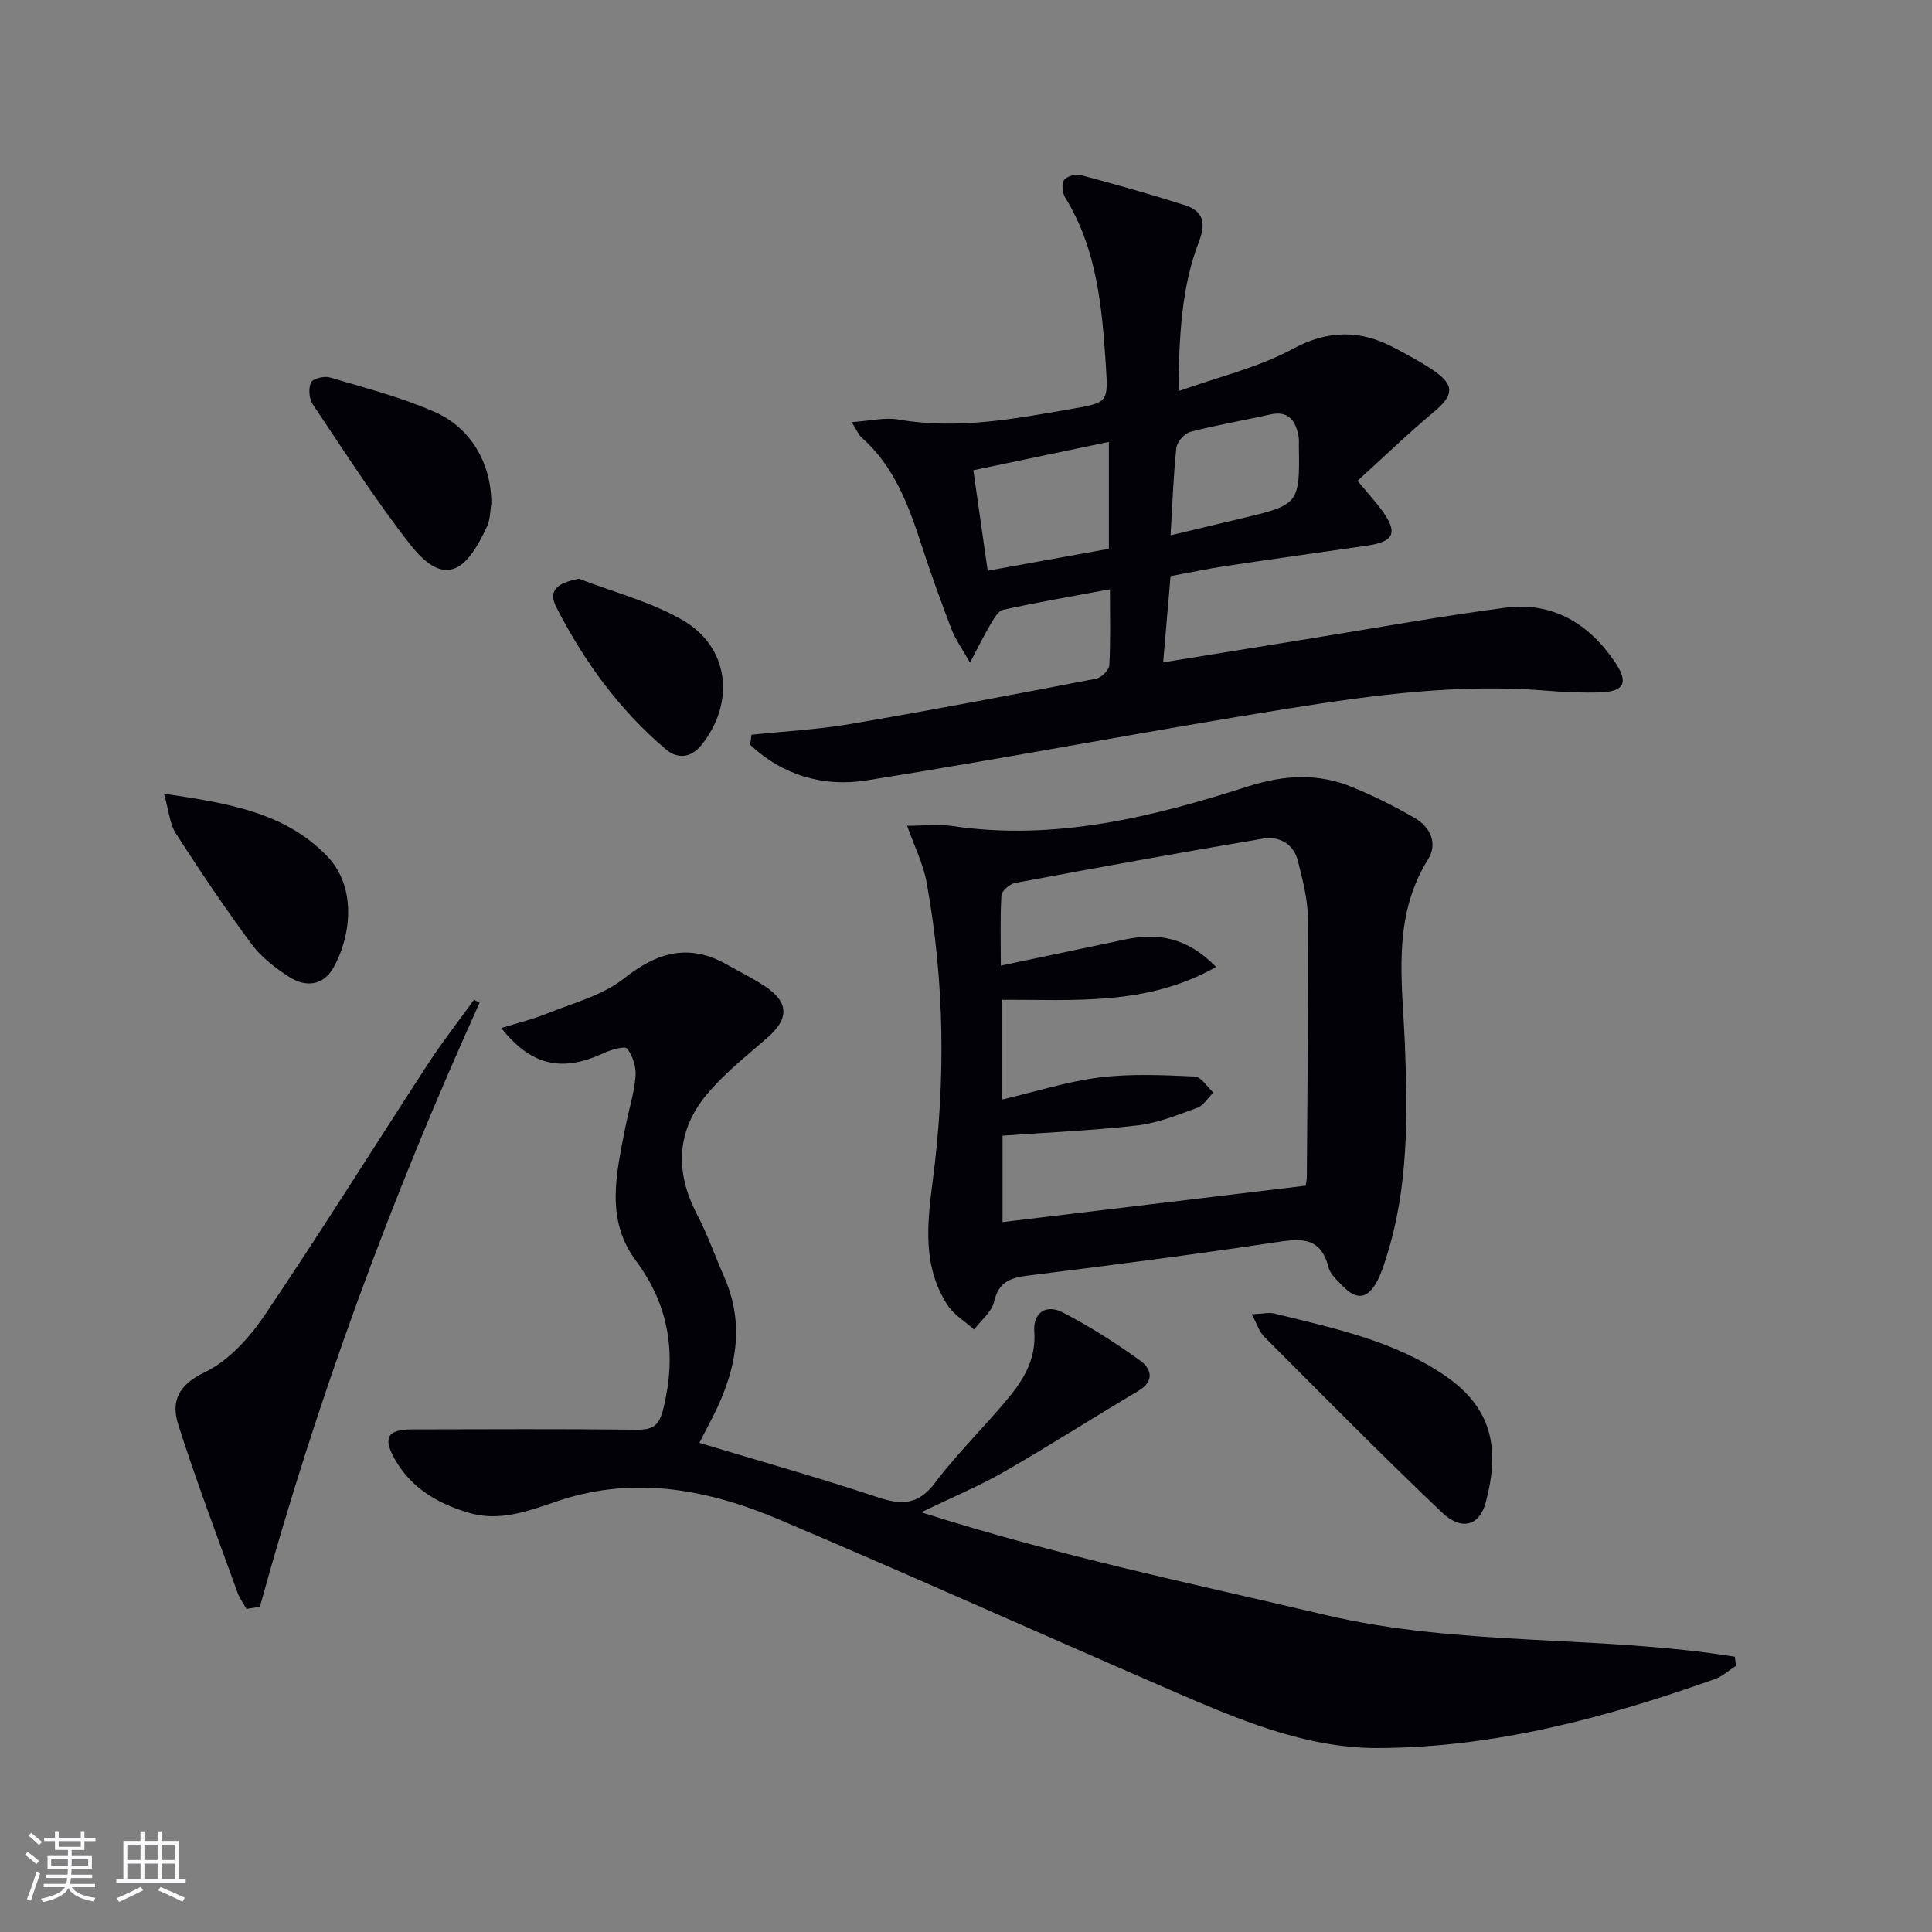
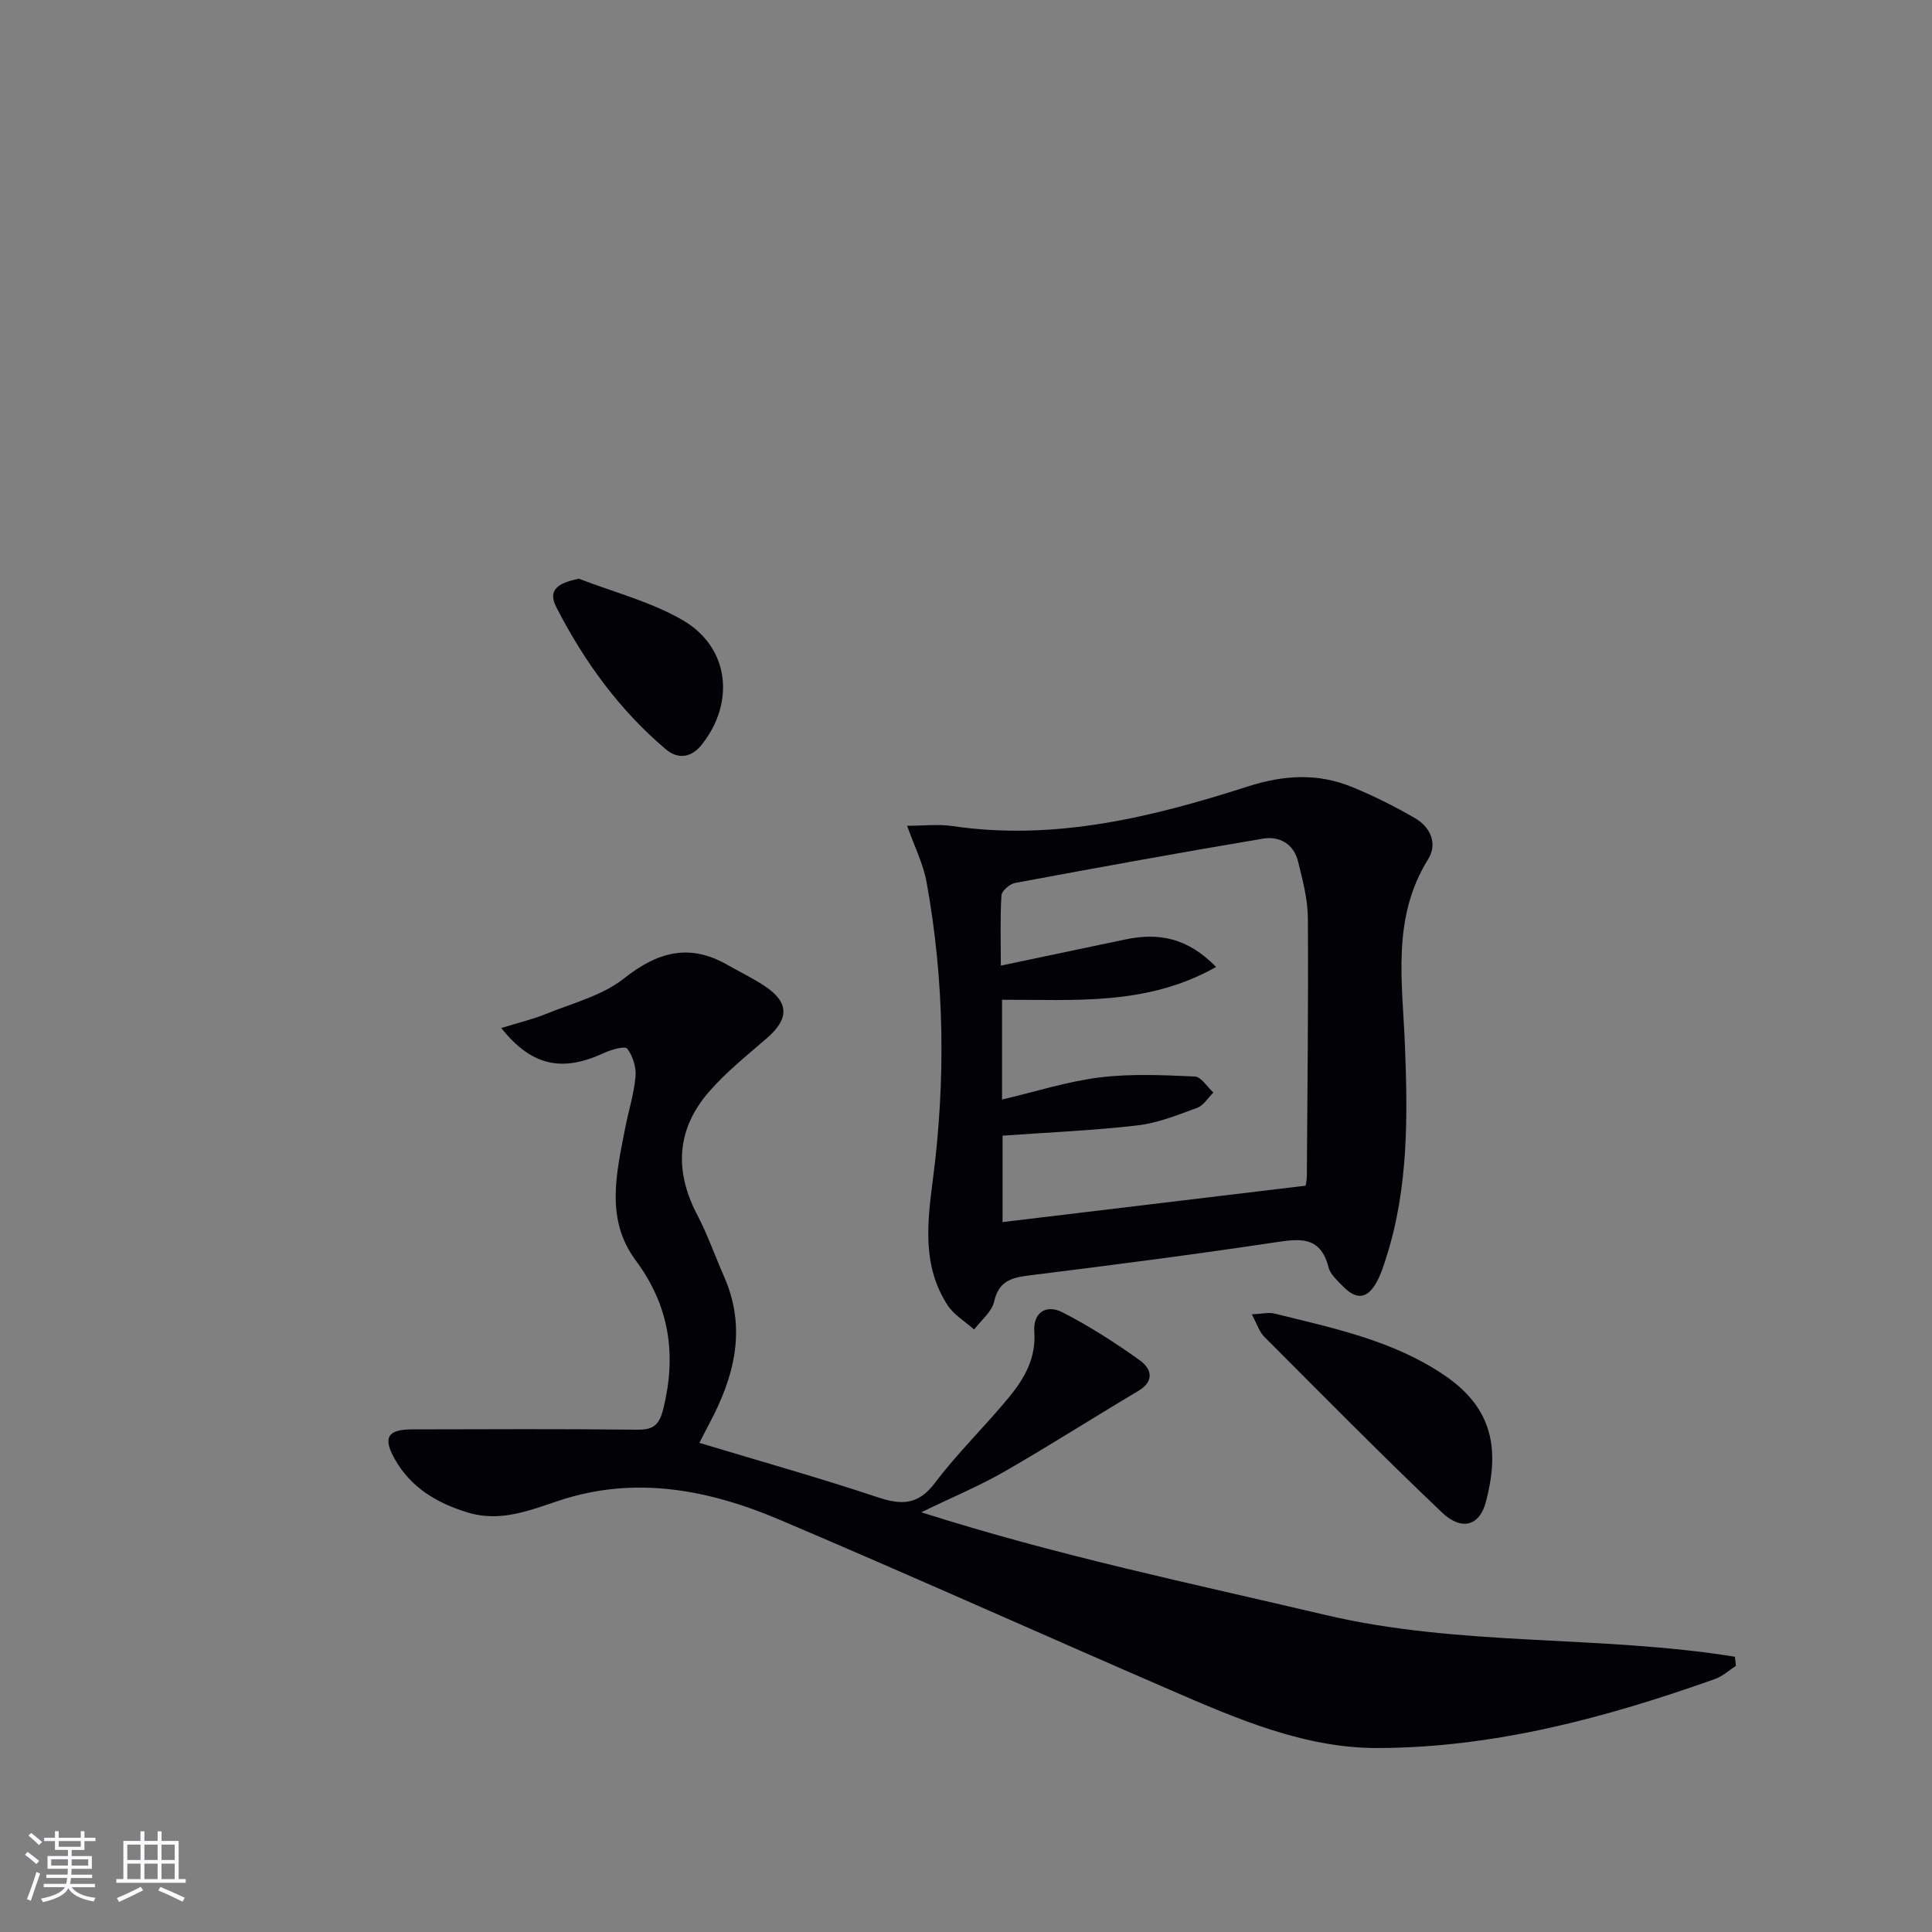
<svg xmlns="http://www.w3.org/2000/svg" enable-background="new 0 0 400 400" viewBox="0 0 400 400">
  <rect x="0" y="0" width="400" height="400" fill="#808080" stroke="none" />
  <g fill="#010106">
    <path d="m103.78 212.84c3.53-1.1 6.52-1.79 9.33-2.94 5.46-2.23 11.58-3.76 16.06-7.31 6.98-5.53 13.56-7.34 21.45-2.82 2.59 1.48 5.3 2.78 7.77 4.43 5 3.34 5 6.73.42 10.71-4.13 3.58-8.46 7.03-12.02 11.13-6.74 7.75-7.21 16.38-2.43 25.49 2.15 4.11 3.68 8.53 5.56 12.79 4.74 10.78 2.1 20.78-3.12 30.53-.61 1.14-1.19 2.31-2 3.88 12.56 3.79 24.85 7.24 36.95 11.27 4.97 1.66 8.39 1.58 11.85-3.02 4.7-6.23 10.38-11.7 15.34-17.74 3.16-3.85 5.6-8.08 5.2-13.57-.28-3.84 2.4-5.73 5.85-3.96 5.57 2.86 10.9 6.28 16 9.93 2.32 1.66 3.21 4.24-.32 6.34-9.28 5.51-18.38 11.33-27.74 16.71-5.12 2.94-10.61 5.22-17.19 8.41 28.24 9.01 56.06 14.75 83.72 21.27 27.93 6.58 56.7 4.11 84.73 8.64.07.63.15 1.25.22 1.88-1.44.93-2.76 2.17-4.34 2.73-22.65 8.05-45.84 14.26-69.96 14.29-15.05.02-29.11-6.08-42.84-12.03-26.98-11.69-53.8-23.75-80.86-35.24-14.65-6.22-29.9-9.18-45.64-3.96-6.18 2.05-12.18 4.51-18.88 2.48-6.42-1.94-11.88-5.17-15.23-11.2-2.41-4.34-1.38-6 3.6-6.02 15.5-.03 31-.11 46.5.06 3.39.04 4.7-.77 5.58-4.35 2.76-11.23 1.27-21.28-5.72-30.69-6.33-8.52-4-18.04-2.19-27.37.69-3.58 1.83-7.1 2.15-10.7.17-1.92-.56-4.27-1.73-5.79-.46-.6-3.33.22-4.86.93-8.54 3.96-14.9 2.75-21.21-5.19z" />
-     <path d="m155.58 152.12c6.84-.72 13.74-1.07 20.51-2.23 16.99-2.9 33.93-6.12 50.86-9.38 1.09-.21 2.67-1.76 2.72-2.76.28-5.09.13-10.21.13-15.75-7.82 1.46-14.99 2.69-22.09 4.24-1.06.23-1.95 1.89-2.65 3.05-1.32 2.21-2.44 4.53-4.23 7.9-1.71-3.03-3.05-4.85-3.83-6.9-2.19-5.74-4.28-11.52-6.18-17.36-2.7-8.29-5.66-16.38-12.46-22.37-.58-.51-.88-1.34-2.03-3.16 3.81-.25 6.88-1.04 9.71-.54 12.24 2.14 24.15-.17 36.07-2.24 7.33-1.27 7.33-1.42 6.85-8.82-.78-12.13-1.81-24.2-8.45-34.95-.58-.94-.76-2.84-.19-3.6.59-.79 2.45-1.27 3.51-.98 7.21 1.92 14.39 3.95 21.5 6.21 3.71 1.18 4.42 3.62 2.94 7.45-3.71 9.56-4.13 19.65-4.29 31.06 8.43-3.01 16.5-4.88 23.52-8.68 7.48-4.06 14.13-4.05 21.24-.27 2.78 1.48 5.59 2.96 8.18 4.75 4.3 2.96 4.03 5.08.01 8.44-5.41 4.53-10.51 9.45-15.87 14.32 2.19 2.62 3.64 4.21 4.91 5.92 3.53 4.73 2.77 6.67-2.9 7.49-9.68 1.41-19.37 2.74-29.04 4.19-3.77.56-7.5 1.36-11.68 2.13-.49 5.75-.98 11.45-1.53 17.85 10.3-1.67 19.89-3.22 29.49-4.77 13.75-2.21 27.46-4.7 41.25-6.53 9.86-1.31 17.41 3.24 22.84 11.31 2.83 4.21 1.89 6.05-3.16 6.21-3.65.12-7.33-.05-10.98-.35-18.05-1.51-35.86.88-53.56 3.7-29.16 4.65-58.16 10.24-87.32 14.88-8.86 1.41-17.33-1.05-24.06-7.37.12-.71.19-1.4.26-2.09zm74-60.63c-9.49 1.98-18.6 3.89-28.06 5.87 1.02 7.15 1.97 13.78 2.97 20.8 8.74-1.58 16.93-3.07 25.09-4.54 0-7.54 0-14.46 0-22.13zm12.77 19.34c5.59-1.33 10.56-2.52 15.52-3.7 10.91-2.59 11.26-3.04 11.05-14.5-.01-.83.07-1.69-.1-2.49-.66-3.15-2.11-5.17-5.86-4.32-5.49 1.24-11.07 2.16-16.51 3.59-1.21.32-2.76 2.08-2.9 3.32-.61 5.74-.8 11.52-1.2 18.1z" />
    <path d="m187.81 170.97c3.3 0 6.41-.38 9.41.06 21.16 3.12 41.31-1.84 61.1-8.19 7.62-2.44 14.58-2.8 21.73.15 4.42 1.82 8.74 3.98 12.88 6.38 3.24 1.88 4.77 5.28 2.73 8.56-7.55 12.12-5.31 25.31-4.79 38.35.59 14.81.74 29.58-3.82 43.93-.55 1.74-1.1 3.52-1.96 5.11-1.95 3.61-4.19 3.91-7.04 1-1.15-1.18-2.62-2.46-2.99-3.93-1.72-6.71-6.17-5.9-11.42-5.12-16.88 2.53-33.82 4.71-50.77 6.82-3.63.45-6.11 1.27-7.05 5.4-.48 2.13-2.7 3.86-4.14 5.77-1.87-1.67-4.21-3.04-5.52-5.07-5.22-8.09-4.2-16.86-3.02-25.96 2.67-20.51 2.42-41.1-1.29-61.51-.67-3.8-2.5-7.4-4.04-11.75zm82.52 74.51c.05-.4.24-1.2.24-2 .11-17.82.33-35.64.21-53.45-.03-3.91-1.09-7.86-2.04-11.7-.89-3.62-3.87-5.27-7.25-4.7-17.14 2.88-34.25 5.99-51.34 9.18-1.1.21-2.75 1.63-2.81 2.57-.29 4.6-.13 9.24-.13 14.54 9.05-1.9 17.44-3.67 25.84-5.43 6.72-1.4 12.76-.42 18.73 5.71-14.42 8.14-29.53 6.73-44.32 6.79v20.66c7.04-1.65 13.55-3.76 20.23-4.58 6.48-.8 13.13-.48 19.68-.19 1.33.06 2.57 2.16 3.85 3.32-1.11 1.08-2.03 2.67-3.35 3.16-4.03 1.48-8.15 3.15-12.36 3.64-9.16 1.06-18.4 1.44-27.94 2.13v17.89c20.92-2.52 41.49-4.99 62.76-7.54z" />
-     <path d="m99.29 207.62c-18.34 40.49-33.69 82.1-45.48 125.04-.93.15-1.87.3-2.8.45-.63-1.16-1.43-2.27-1.88-3.5-4.15-11.52-8.5-22.98-12.22-34.63-1.51-4.72-.1-8.21 5.46-10.86 4.93-2.35 9.26-7.13 12.42-11.81 11.63-17.21 22.62-34.85 33.96-52.25 2.93-4.49 6.25-8.72 9.39-13.07.39.2.77.42 1.15.63z" />
    <path d="m259.17 272.12c2.15-.1 3.51-.46 4.7-.16 12.19 3.02 24.58 5.56 35.23 12.81 10.24 6.97 11.32 15.63 8.53 26.21-1.3 4.94-5.02 6.03-9.1 2.15-12.49-11.89-24.61-24.17-36.79-36.38-1.04-1.05-1.51-2.68-2.57-4.63z" />
-     <path d="m101.72 104.3c-.25 1.41-.2 3.19-.87 4.65-3.73 8.12-8.23 13.63-15.94 3.76-7.24-9.26-13.59-19.22-20.15-28.99-.77-1.15-.94-3.32-.37-4.54.38-.81 2.74-1.38 3.91-1.03 7.3 2.17 14.74 4.08 21.68 7.13 7.67 3.37 11.8 10.91 11.74 19.02z" />
-     <path d="m33.95 164.33c13.31 1.96 24.94 3.86 33.68 12.82 6.5 6.66 4.91 17.08 1.37 23.26-2.12 3.7-5.76 4-9.08 1.88-2.9-1.85-5.81-4.1-7.83-6.82-5.52-7.44-10.69-15.16-15.71-22.95-1.23-1.92-1.39-4.54-2.43-8.19z" />
    <path d="m119.86 119.82c7.2 2.79 14.89 4.75 21.49 8.58 9.67 5.61 10.89 17.03 3.93 25.79-2.27 2.85-5.07 2.94-7.42.95-9.64-8.16-16.96-18.25-22.68-29.43-1.73-3.38-.01-4.96 4.68-5.89z" />
  </g>
  <path d="m5.17 384 .55-.58c.85.61 1.65 1.24 2.4 1.87l-.59.64c-.83-.73-1.62-1.38-2.36-1.93m1.22 9.53-.82-.34c.71-1.76 1.37-3.64 1.98-5.63.24.13.5.25.76.36-.6 1.67-1.24 3.54-1.92 5.61m-.5-13.5.57-.54c.56.44 1.31 1.06 2.26 1.87l-.64.64c-.68-.66-1.41-1.32-2.19-1.97m3.25.46h2.24v-1.36h.77v1.36h4.57v-1.36h.76v1.36h2.28v.69h-2.28v1.84h-2.64v1.26h4.18v2.64h-4.21c0 .45-.02.86-.05 1.21h4.32v.69h-4.38c-.04.34-.1.75-.19 1.22h5.15v.69h-4.82c.87 1.19 2.51 1.92 4.93 2.19-.17.32-.3.57-.37.76-2.77-.49-4.52-1.41-5.26-2.76-.56 1.26-2.3 2.23-5.24 2.9-.12-.24-.26-.48-.43-.72 2.73-.55 4.38-1.34 4.96-2.38h-4.38v-.69h4.65c.1-.38.17-.79.21-1.22h-4.32v-.69h4.4c.03-.34.05-.75.05-1.21h-4.2v-2.64h4.23v-1.26h-2.69v-1.84h-2.24zm1.46 4.46v1.29h3.45c.01-.4.02-.57.01-.53v-.32-.45h-3.46zm1.55-2.59h4.57v-1.19h-4.57zm6.11 2.59h-3.42v.77c-.01.19-.01.37-.02.53h3.44z" fill="#fafafc" />
  <path d="m32.63 379.16h.82v1.98h3.54v7.89h1.46v.78h-14.37v-.78h1.46v-7.89h3.54v-1.98h.82v1.98h2.73zm-3.49 11.48.5.73c-1.61.82-3.28 1.63-5 2.41-.13-.27-.28-.55-.44-.82 1.75-.72 3.4-1.49 4.94-2.32m-2.78-5.55h2.73v-3.18h-2.73zm0 3.95h2.73v-3.2h-2.73zm3.54-3.95h2.73v-3.18h-2.73zm0 3.95h2.73v-3.2h-2.73zm7.89 4.68c-1.84-.92-3.51-1.7-5.02-2.32l.45-.73c1.89.8 3.57 1.55 5.04 2.23zm-1.62-11.81h-2.73v3.18h2.73zm-2.73 7.13h2.73v-3.2h-2.73z" fill="#fafafc" />
</svg>